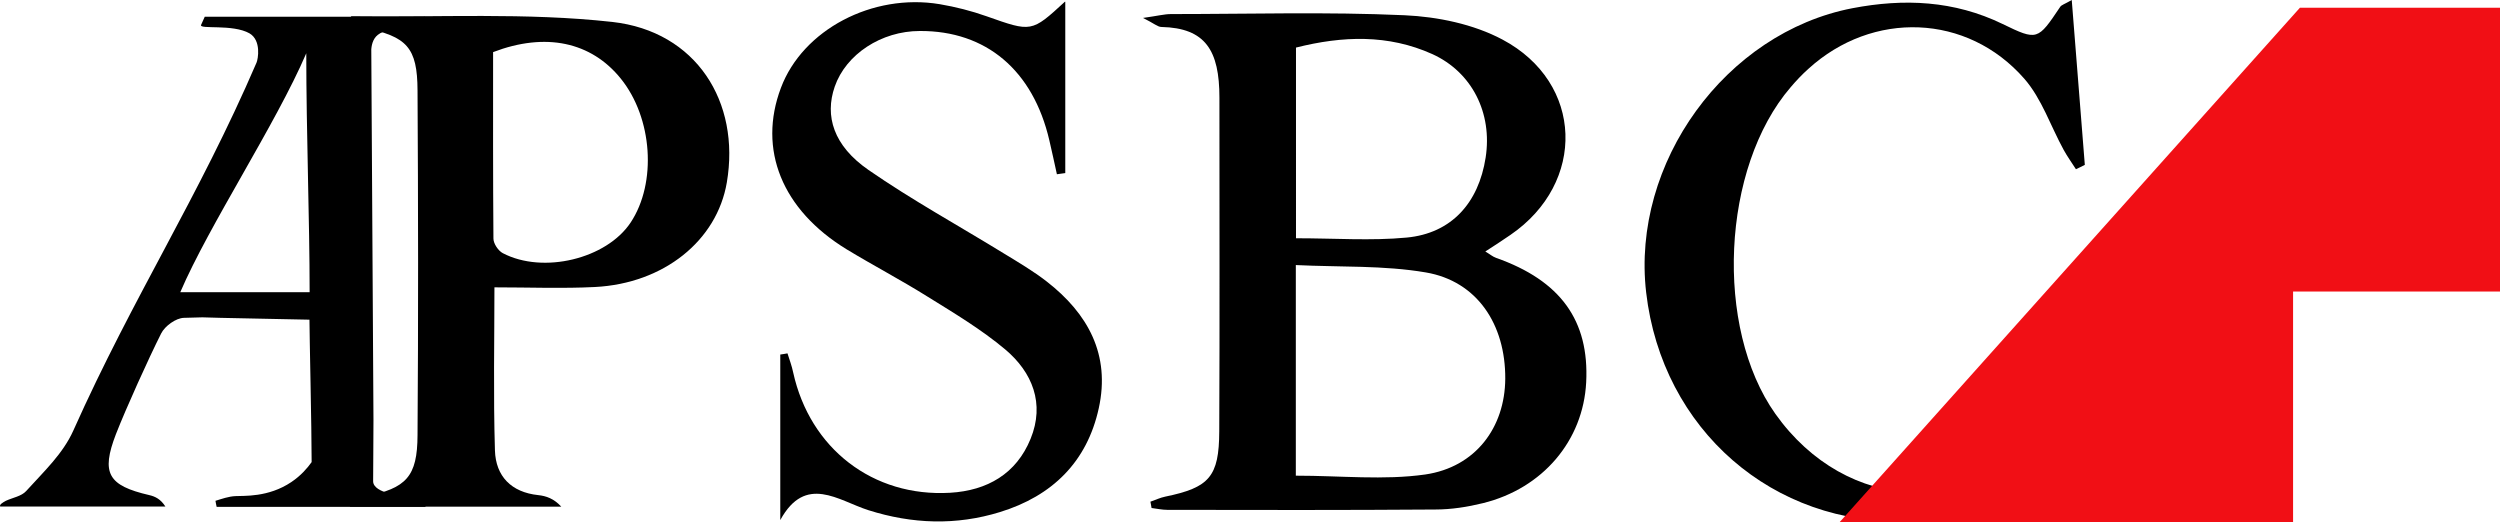
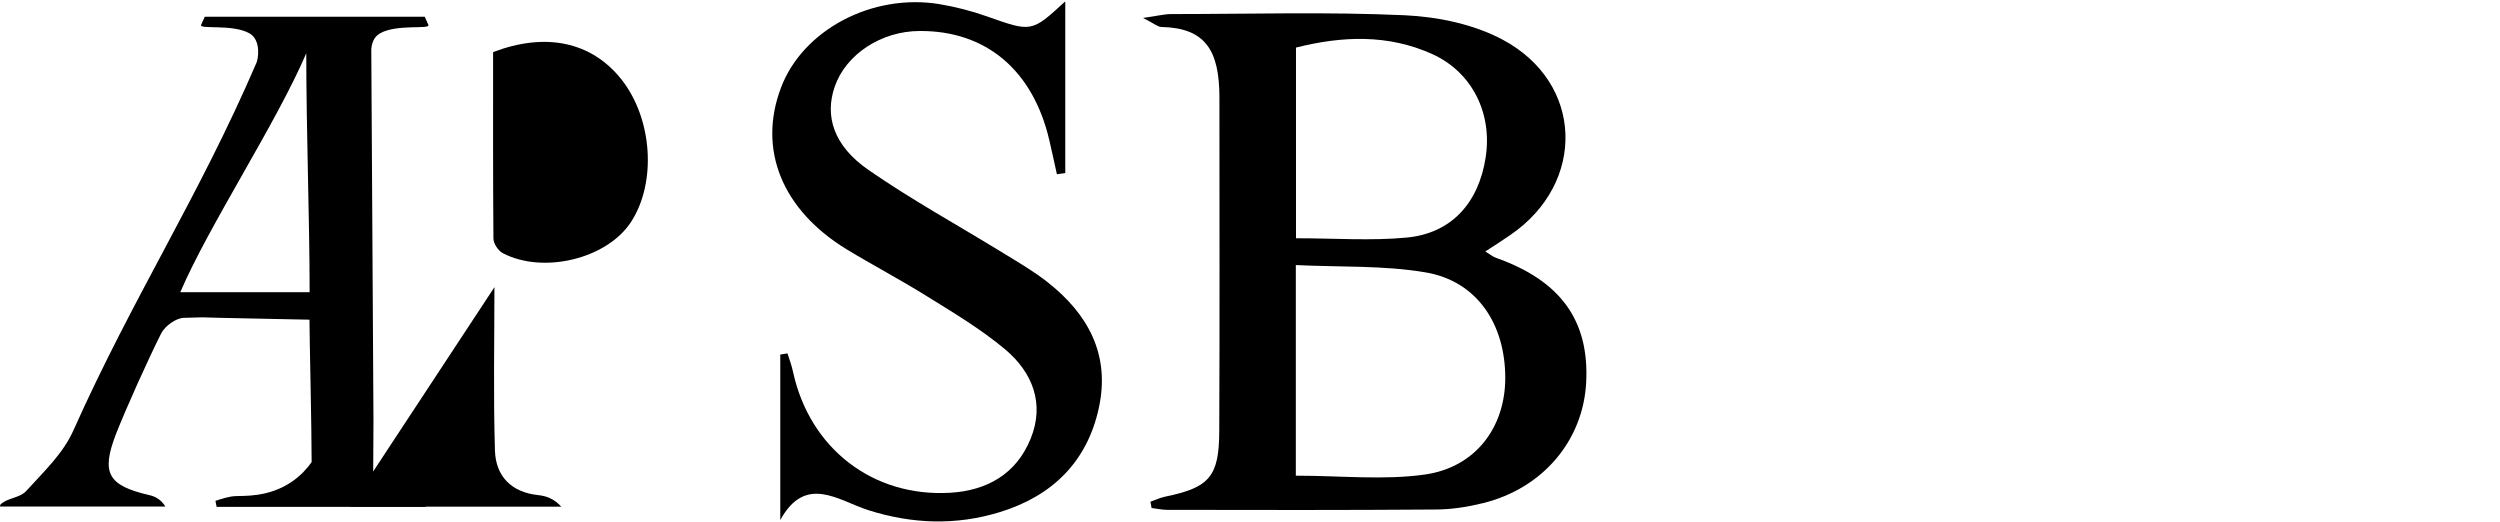
<svg xmlns="http://www.w3.org/2000/svg" id="Layer_2" data-name="Layer 2" viewBox="0 0 149.21 31.16">
  <defs>
    <style>
      .cls-1 {
        fill: #f10f15;
      }
    </style>
  </defs>
  <g id="Layer_1-2" data-name="Layer 1">
    <g>
      <path d="M68.67,29.94c.29-.1,.58-.24,.88-.3,2.62-.54,3.21-1.18,3.22-3.9,.03-6.64,.01-13.27,.01-19.91,0-2.82-.83-4.16-3.46-4.22-.22,0-.44-.21-1.1-.54,.87-.12,1.27-.23,1.67-.23,4.65,0,9.3-.14,13.94,.07,1.98,.09,4.11,.53,5.84,1.45,4.86,2.58,5.01,8.56,.48,11.66-.46,.32-.93,.62-1.5,.99,.27,.16,.44,.31,.64,.38,3.85,1.36,5.57,3.74,5.38,7.43-.18,3.48-2.59,6.33-6.16,7.21-.93,.23-1.9,.38-2.85,.38-5.33,.04-10.66,.03-15.99,.02-.31,0-.62-.07-.94-.11-.02-.13-.05-.26-.07-.39Zm8.67-1.55c2.69,0,5.25,.28,7.72-.07,3.02-.44,4.76-2.82,4.78-5.71,.02-3.26-1.69-5.83-4.74-6.35-2.51-.43-5.11-.31-7.76-.44v12.58Zm0-14.17c2.33,0,4.49,.16,6.61-.04,2.67-.25,4.3-2.06,4.72-4.78,.41-2.65-.81-5.09-3.18-6.17-2.64-1.19-5.36-1.09-8.14-.39V14.22Z" />
-       <path d="M29.51,17.14c0,3.09-.07,6.42,.03,9.75,.05,1.53,.97,2.49,2.58,2.66,.48,.05,.94,.21,1.38,.69h-12.61c-.02-.09-.04-.19-.05-.28,.33-.11,.66-.26,.99-.33,2.42-.5,3.08-1.17,3.09-3.66,.05-6.86,.04-13.71,0-20.57-.01-2.58-.64-3.22-3.19-3.74-.31-.06-.6-.19-.9-.29,.07-.21,.11-.4,.14-.4,5.2,.07,10.44-.23,15.58,.34,5,.56,7.65,4.77,6.83,9.58-.59,3.47-3.76,6.03-7.87,6.24-1.96,.1-3.93,.02-6.01,.02Zm-.08-14.02c0,3.68-.01,7.4,.02,11.12,0,.3,.29,.73,.56,.87,2.41,1.26,6.19,.34,7.63-1.83,1.57-2.37,1.31-6.24-.59-8.59-1.77-2.19-4.48-2.78-7.62-1.58Z" />
+       <path d="M29.51,17.14c0,3.09-.07,6.42,.03,9.75,.05,1.53,.97,2.49,2.58,2.66,.48,.05,.94,.21,1.38,.69h-12.61Zm-.08-14.02c0,3.68-.01,7.4,.02,11.12,0,.3,.29,.73,.56,.87,2.41,1.26,6.19,.34,7.63-1.83,1.57-2.37,1.31-6.24-.59-8.59-1.77-2.19-4.48-2.78-7.62-1.58Z" />
      <path d="M22.68,1.99c1-.57,3-.22,2.89-.5-.07-.16-.12-.27-.22-.49H12.22c-.1,.21-.15,.32-.22,.49-.12,.28,1.89-.07,2.89,.5,.72,.42,.51,1.55,.42,1.75-3.47,8.06-7.35,13.94-10.93,21.95-.62,1.39-1.76,2.45-2.82,3.62-.28,.31-.8,.39-1.21,.58-.22,.12-.39,.23-.34,.34H9.87c-.28-.44-.61-.6-.96-.68-2.46-.57-2.89-1.3-1.99-3.64,.61-1.56,1.95-4.52,2.7-6.01,.22-.44,.88-.92,1.36-.93,.58-.01,.92-.03,1.1-.03,.19,0,.52,.02,1.07,.03,.43,0,4.86,.11,5.32,.11,0,.87,.13,6.44,.13,8.5-.25,.35-.63,.8-1.21,1.19-1.38,.93-2.85,.81-3.34,.84-.41,.02-.8,.16-1.19,.28,.02,.12,.04,.24,.07,.36h12.48c-.21-.3-.29-.53-.39-.54-.95-.06-2.75-.25-2.75-.99,0-1.25,.02-1.89,.02-3.64l-.13-22.14c.03-.36,.15-.74,.51-.94Zm-11.92,15.45c1.71-3.99,5.72-10.06,7.52-14.26,0,4.76,.2,9.95,.2,14.26h-7.72Z" />
      <path d="M63.58,.11V10.33c-.17,.02-.33,.05-.5,.07-.15-.67-.29-1.35-.45-2.02-.97-4.18-3.77-6.55-7.73-6.53-2.3,0-4.41,1.39-5.08,3.32-.61,1.76-.07,3.53,2.01,4.97,2.6,1.8,5.39,3.33,8.09,4.99,.87,.53,1.75,1.05,2.55,1.67,2.47,1.92,3.81,4.37,3.11,7.56-.7,3.21-2.78,5.24-5.89,6.2-2.62,.81-5.24,.72-7.86-.11-1.79-.57-3.75-2.17-5.26,.59v-9.88c.14-.02,.29-.04,.43-.07,.12,.38,.26,.75,.34,1.14,1,4.54,4.76,7.45,9.37,7.18,2.21-.13,3.95-1.13,4.8-3.22,.86-2.1,.11-3.97-1.52-5.34-1.42-1.19-3.04-2.16-4.62-3.14-1.58-.99-3.24-1.86-4.84-2.83-3.86-2.36-5.31-5.96-3.92-9.64,1.3-3.46,5.46-5.66,9.48-4.99,.94,.16,1.89,.4,2.79,.72,2.69,.95,2.68,.97,4.68-.87Z" />
-       <path d="M124.92,23.37c-1.14,3.9-6.35,7.57-10.99,7.74-8.1,.3-14.73-5.47-15.68-13.65-.9-7.74,4.74-15.51,12.31-16.97,3.08-.59,6.07-.46,8.96,.94,2.08,1.01,2.1,.98,3.44-1.02,.08-.12,.26-.16,.69-.41,.27,3.41,.53,6.62,.78,9.84-.18,.09-.35,.18-.53,.26-.24-.38-.51-.75-.73-1.15-.78-1.42-1.31-3.06-2.35-4.25-3.41-3.9-9.06-4.08-12.89-.59-.38,.34-.73,.71-1.06,1.1-4.12,4.79-4.56,14.34-.91,19.49,4.25,5.98,11.92,6.31,16.68,.72,.66-.77,1.29-1.56,1.93-2.35,.11,.1,.23,.19,.34,.29Z" />
    </g>
-     <polygon class="cls-1" points="149.21 .46 137.27 .46 109.8 31.16 136.86 31.16 136.86 17.4 149.21 17.4 149.21 .46" />
  </g>
</svg>